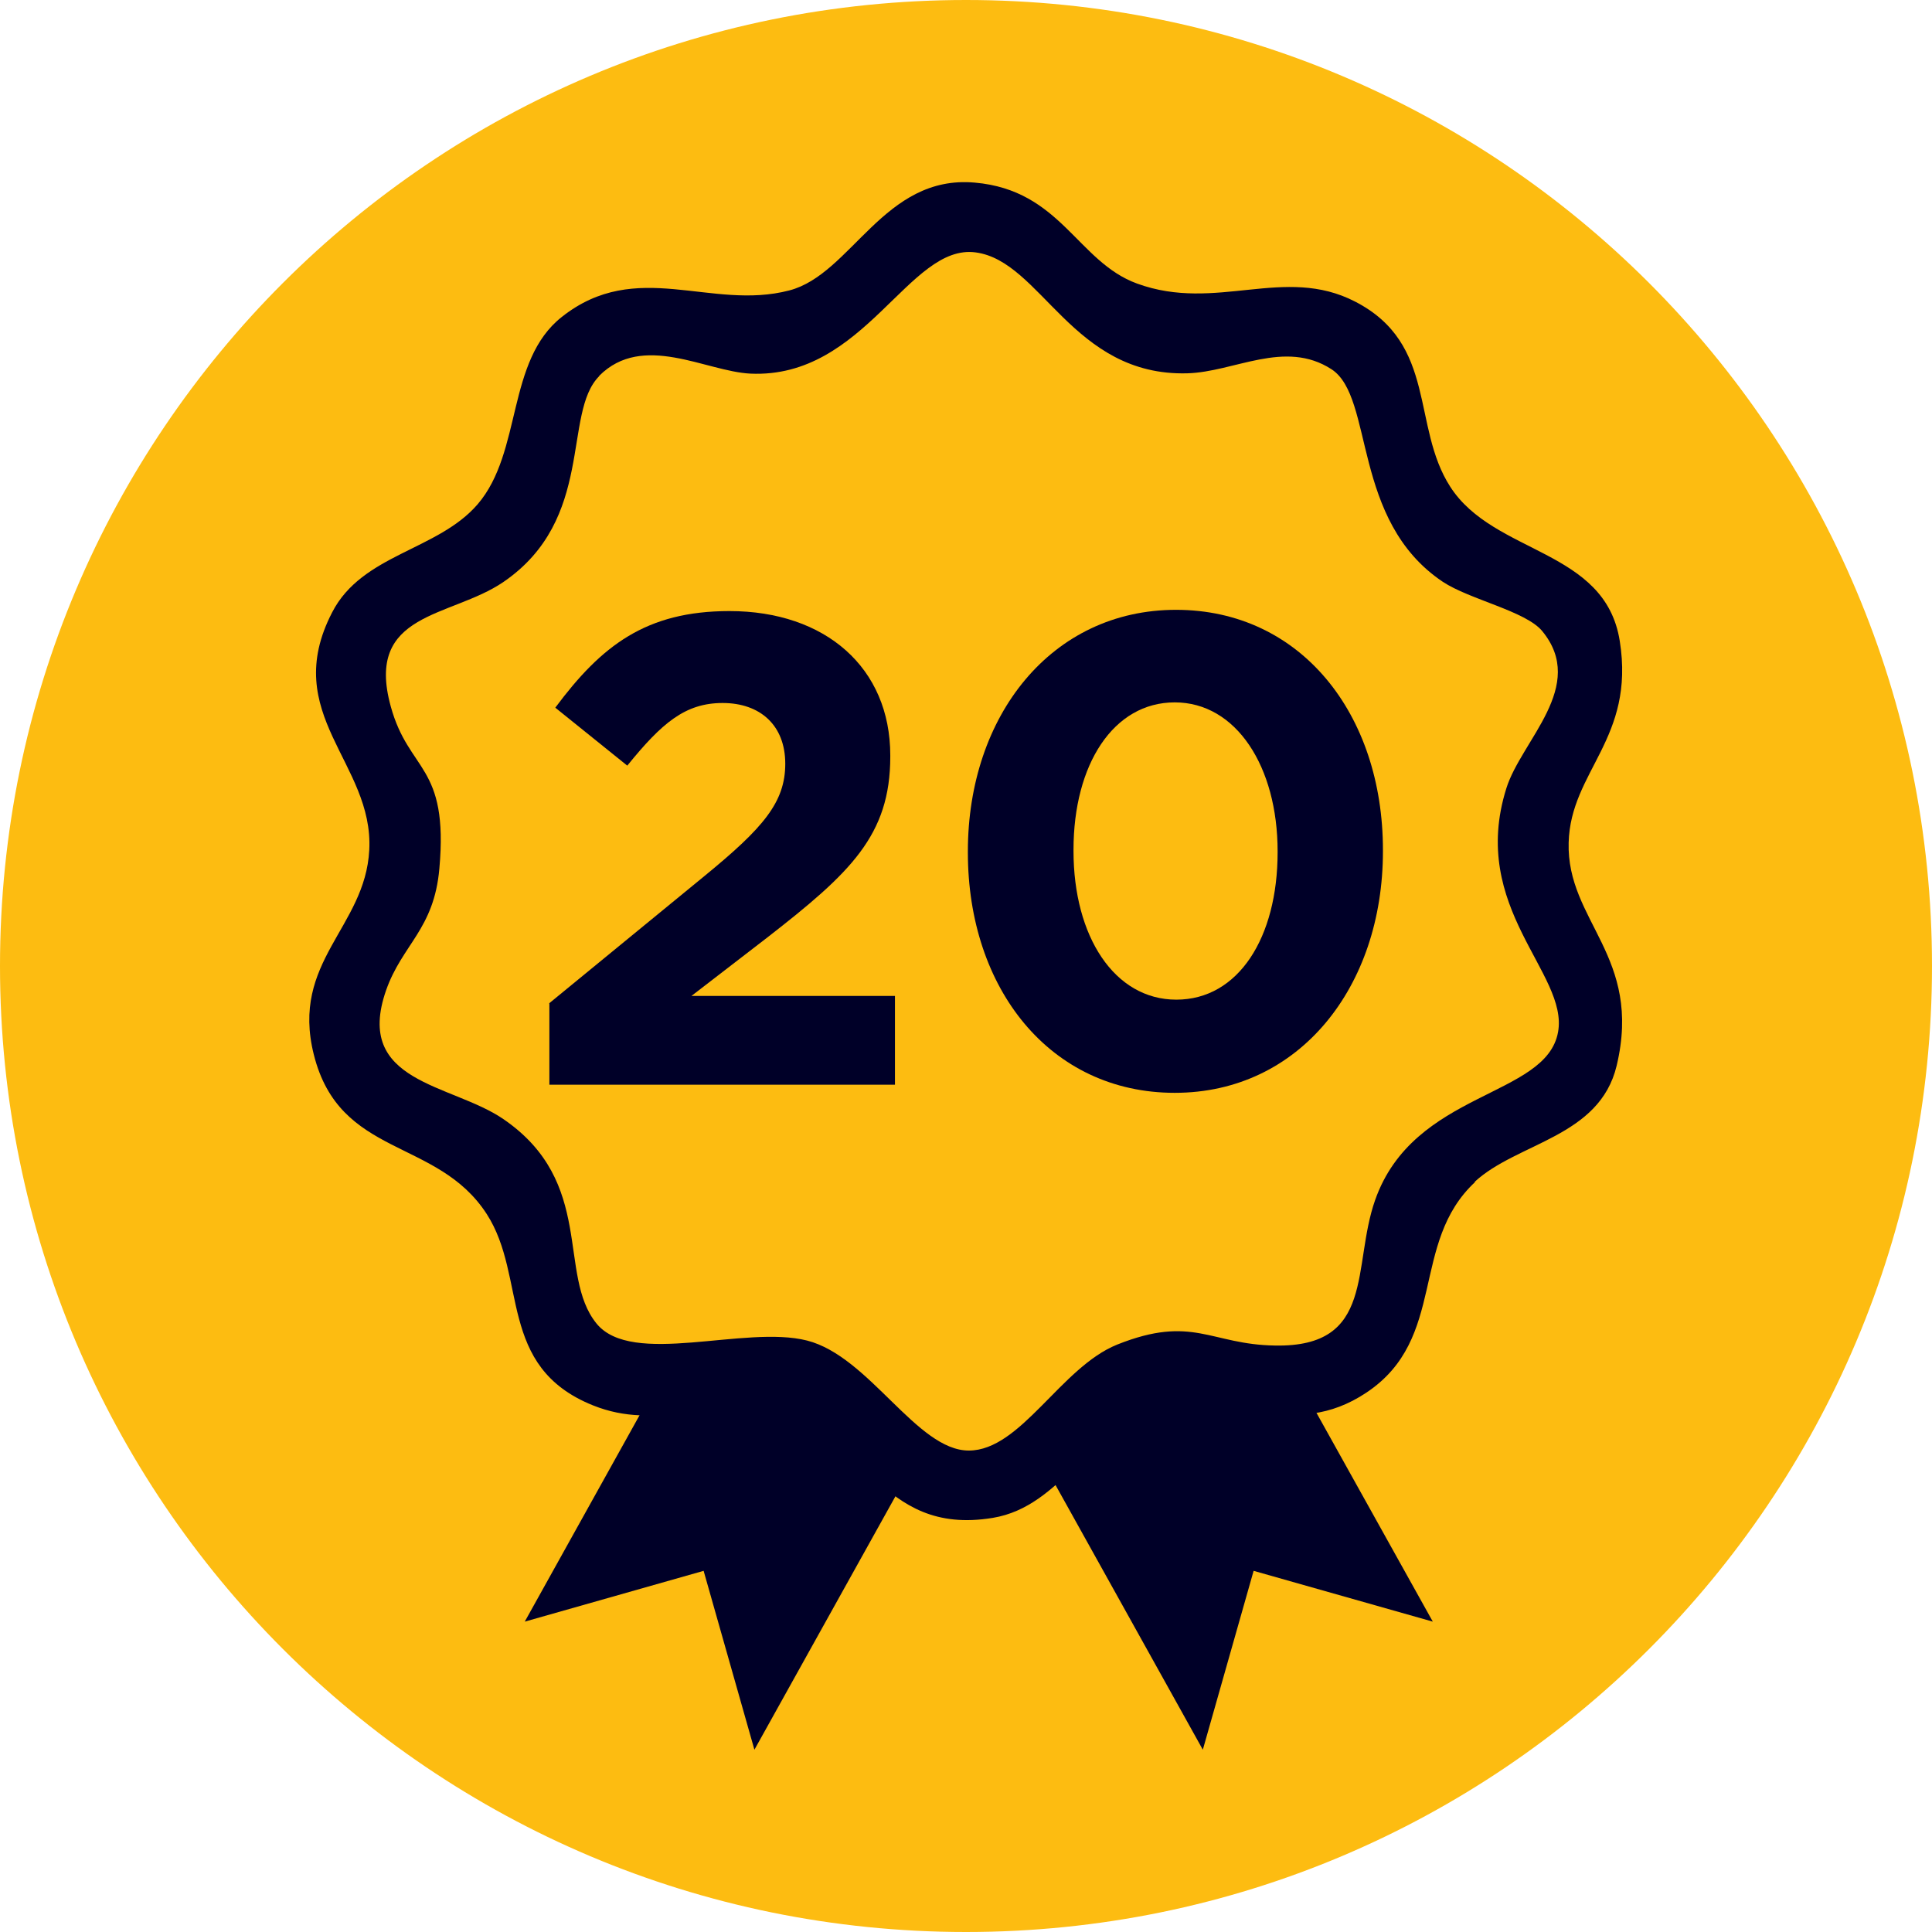
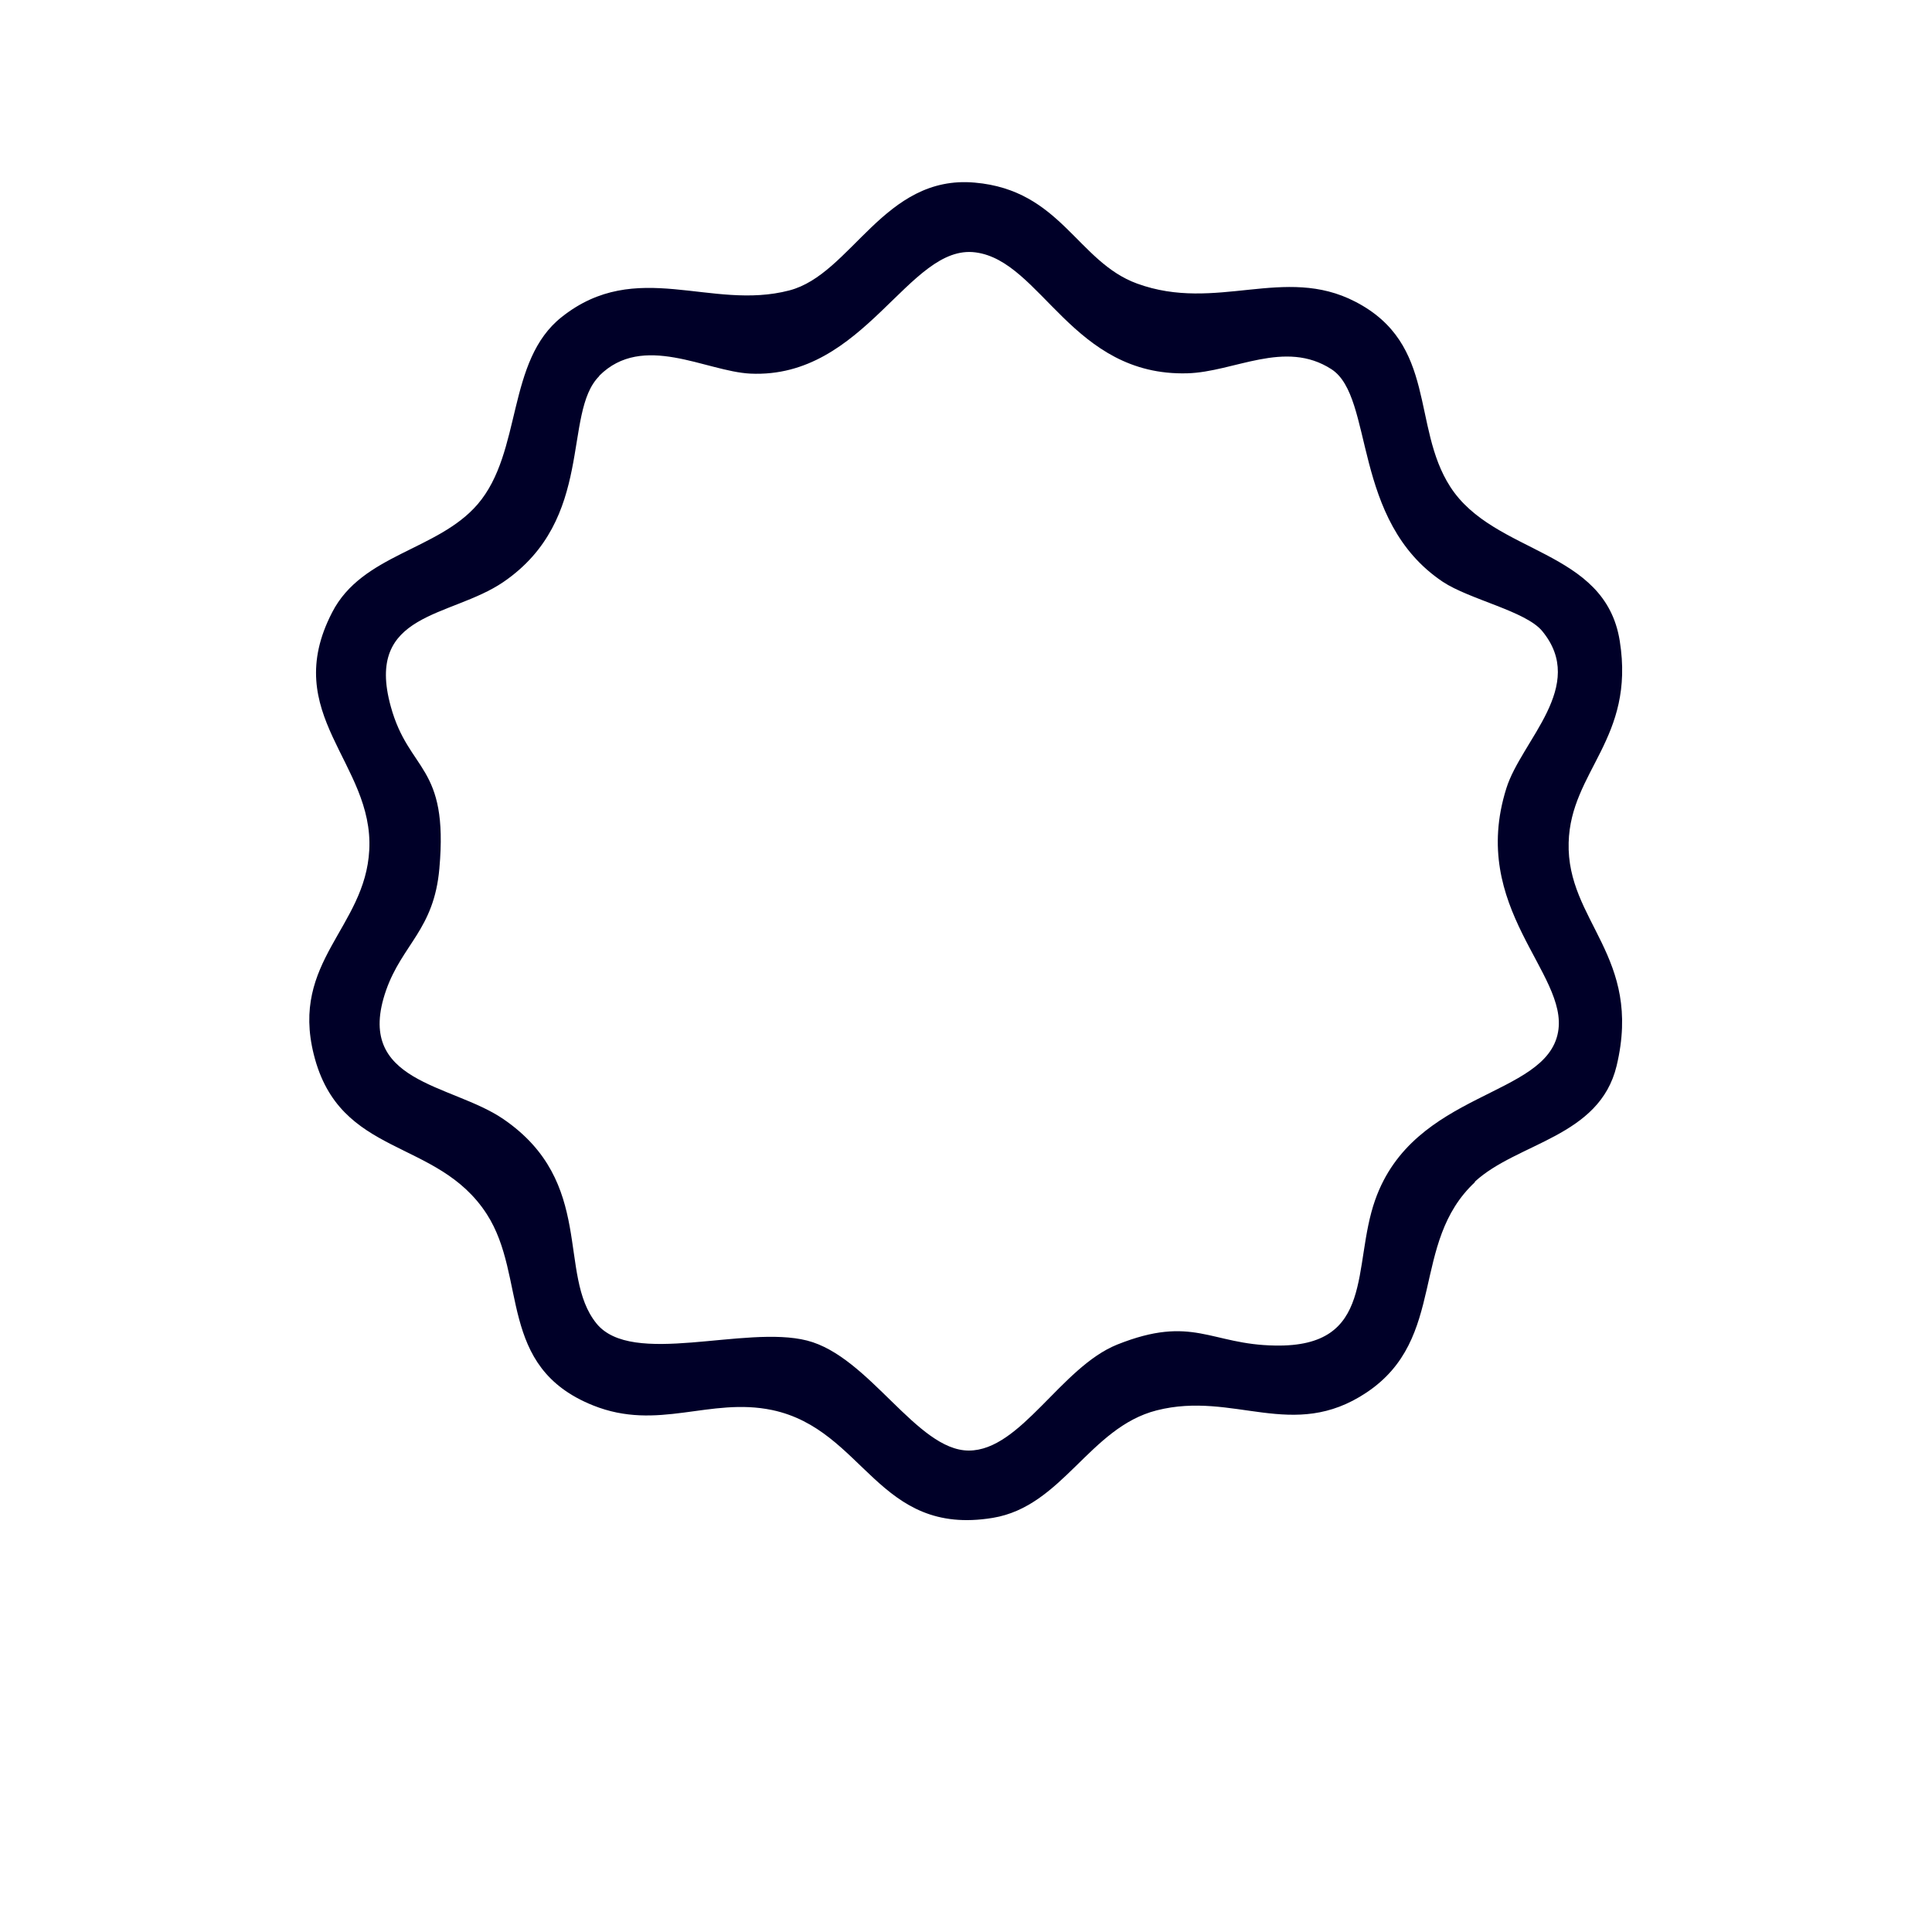
<svg xmlns="http://www.w3.org/2000/svg" id="Layer_2" data-name="Layer 2" viewBox="0 0 62 62">
  <defs>
    <style>
      .cls-1 {
        fill: #000028;
      }

      .cls-2 {
        fill: #fdbc11;
      }
    </style>
  </defs>
  <g id="Type">
    <g>
-       <path class="cls-2" d="M31,0C13.88,0,0,13.88,0,31s13.88,31,31,31,31-13.88,31-31S48.12,0,31,0Z" />
      <g>
        <g>
-           <path class="cls-1" d="M17.62,32.2l4.99-4.09c1.88-1.54,2.59-2.36,2.59-3.6s-.81-1.95-2.01-1.95-1.95.64-3.06,2.01l-2.31-1.86c1.48-1.99,2.91-3.1,5.59-3.1,3.08,0,5.16,1.82,5.16,4.63v.04c0,2.53-1.28,3.73-3.94,5.8l-2.44,1.88h6.53v2.85h-11.09v-2.61Z" />
-           <path class="cls-1" d="M31.06,27.36v-.04c0-4.35,2.68-7.75,6.68-7.75s6.64,3.34,6.64,7.71v.04c0,4.35-2.68,7.75-6.68,7.75s-6.64-3.34-6.64-7.71ZM41,27.36v-.04c0-2.72-1.33-4.78-3.3-4.78s-3.25,1.99-3.25,4.73v.04c0,2.74,1.31,4.77,3.3,4.77s3.25-1.99,3.25-4.73Z" />
-         </g>
+           </g>
        <path class="cls-1" d="M47.34,37.93c-2.11,1.96-.88,5.02-3.49,6.76-2.37,1.58-4.25-.06-6.73.57-2.16.55-3.02,3.08-5.26,3.45-3.7.61-4.11-2.83-7.08-3.46-2.01-.42-3.66.69-5.75-.15-3.09-1.24-2.1-4.11-3.41-6.14-1.59-2.46-4.72-1.79-5.55-5.12-.75-2.99,1.65-4.07,1.78-6.56.15-2.8-2.89-4.35-1.19-7.63.96-1.87,3.39-1.98,4.67-3.47,1.44-1.68.91-4.6,2.7-6.01,2.4-1.9,4.78-.19,7.3-.85,2-.52,3.03-3.72,5.95-3.46,2.77.24,3.29,2.54,5.21,3.24,2.55.93,4.72-.6,7,.58,2.64,1.36,1.8,4,3.05,5.94,1.41,2.19,4.97,1.98,5.44,4.95.5,3.14-1.58,4.17-1.64,6.47-.07,2.53,2.38,3.64,1.54,7.16-.55,2.3-3.19,2.46-4.56,3.73ZM19.23,12.07c-1.19,1.19-.12,4.59-3.08,6.61-1.69,1.15-4.45.95-3.61,3.99.58,2.12,1.86,1.85,1.56,5.2-.17,1.96-1.19,2.43-1.71,3.91-1.04,2.98,2.09,2.99,3.76,4.13,2.97,2.03,1.72,4.99,2.99,6.56,1.14,1.41,4.76.04,6.76.55s3.52,3.53,5.19,3.53,2.95-2.67,4.76-3.4c2.43-.97,2.99,0,5.07.03,3.23.06,2.46-2.54,3.21-4.67,1.24-3.52,5.49-3.28,5.87-5.39.34-1.89-2.87-3.97-1.66-7.82.48-1.54,2.61-3.28,1.15-5.05-.53-.64-2.33-1.01-3.19-1.58-2.94-1.97-2.19-5.92-3.57-6.82-1.5-.97-3.12.09-4.63.13-3.69.1-4.68-3.6-6.79-3.88-2.15-.29-3.55,4.06-7.23,3.89-1.43-.07-3.45-1.33-4.85.07Z" />
      </g>
-       <polygon class="cls-1" points="22.58 50.41 24.21 56.15 29.82 46.07 24.9 43.34 21.19 44.22 16.84 52.04 22.58 50.41" />
-       <polygon class="cls-1" points="40.23 50.41 38.6 56.15 32.99 46.07 38.32 43.11 41.69 44.34 45.98 52.04 40.23 50.41" />
    </g>
  </g>
</svg>